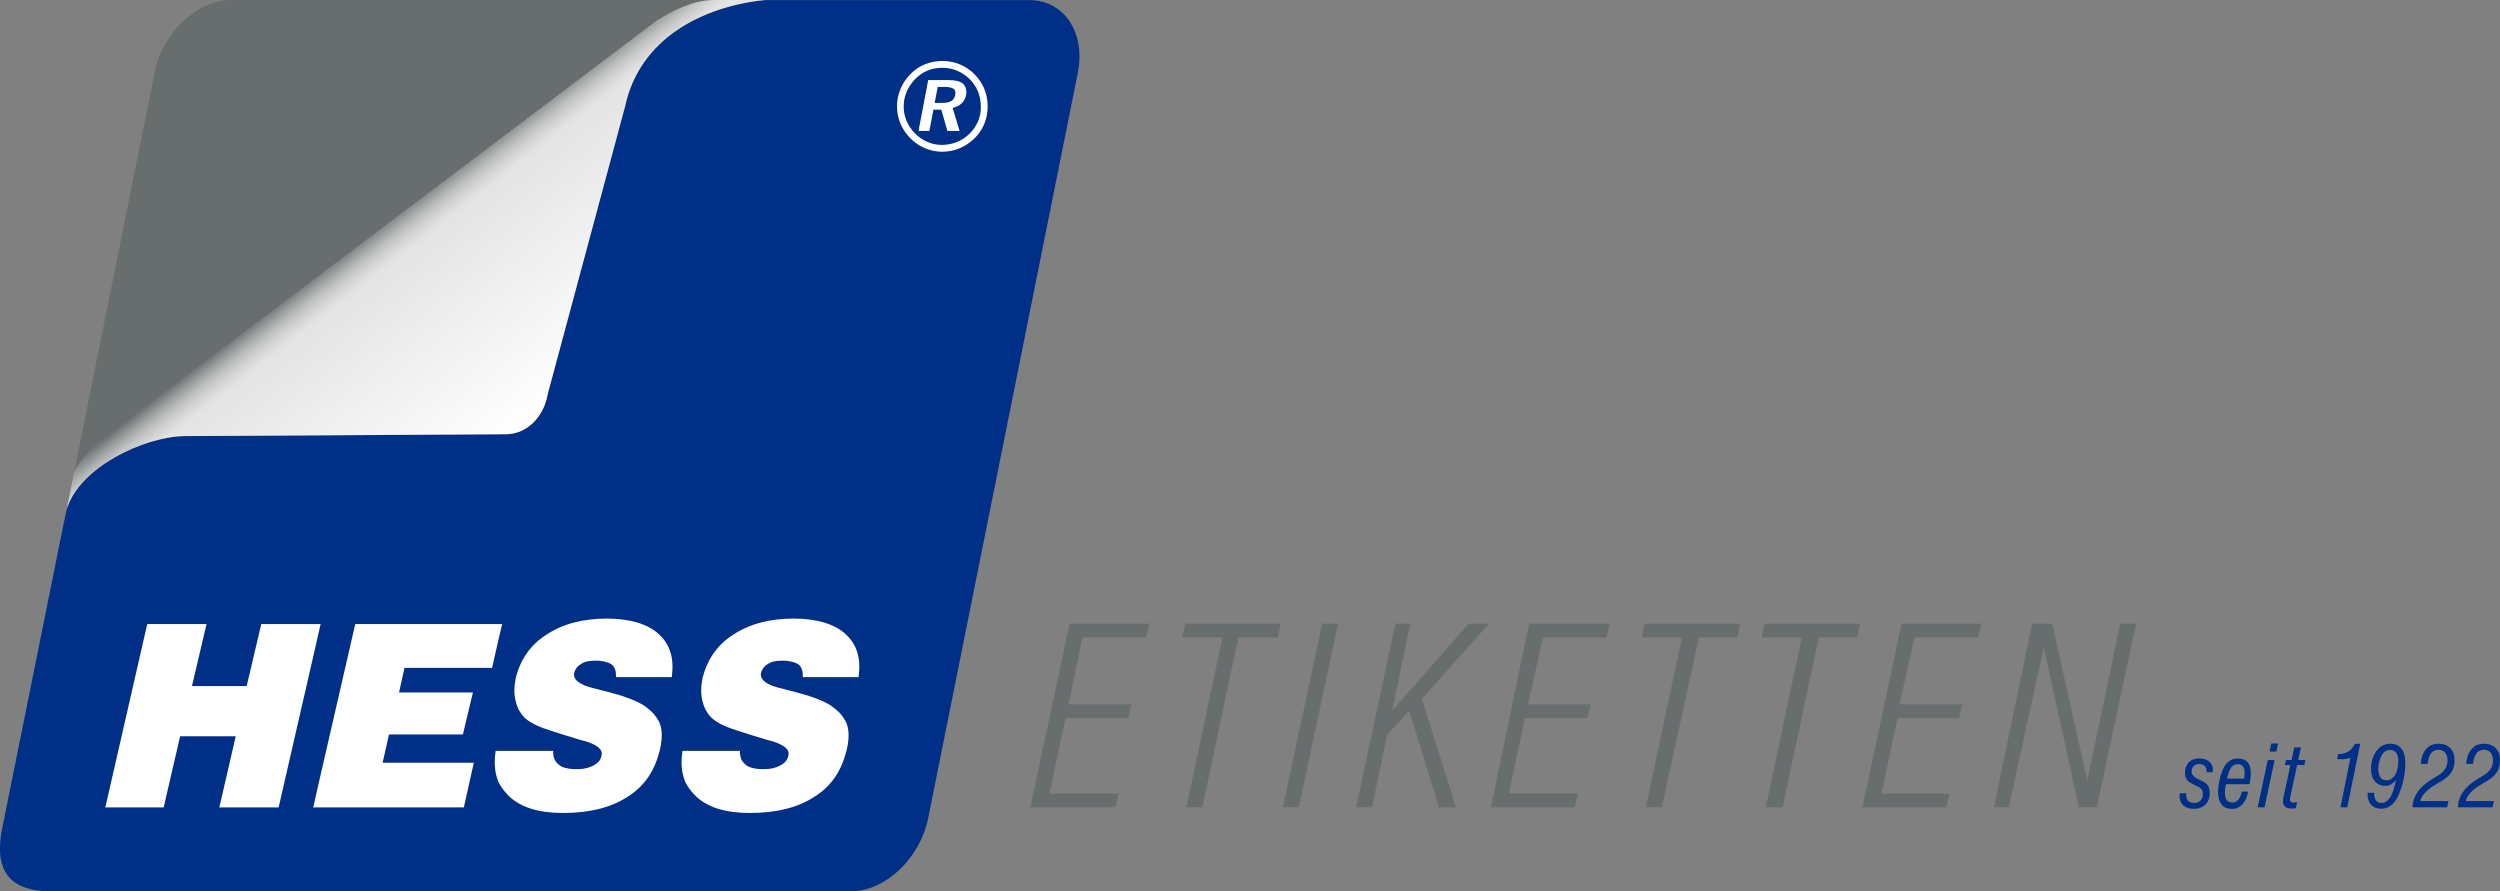
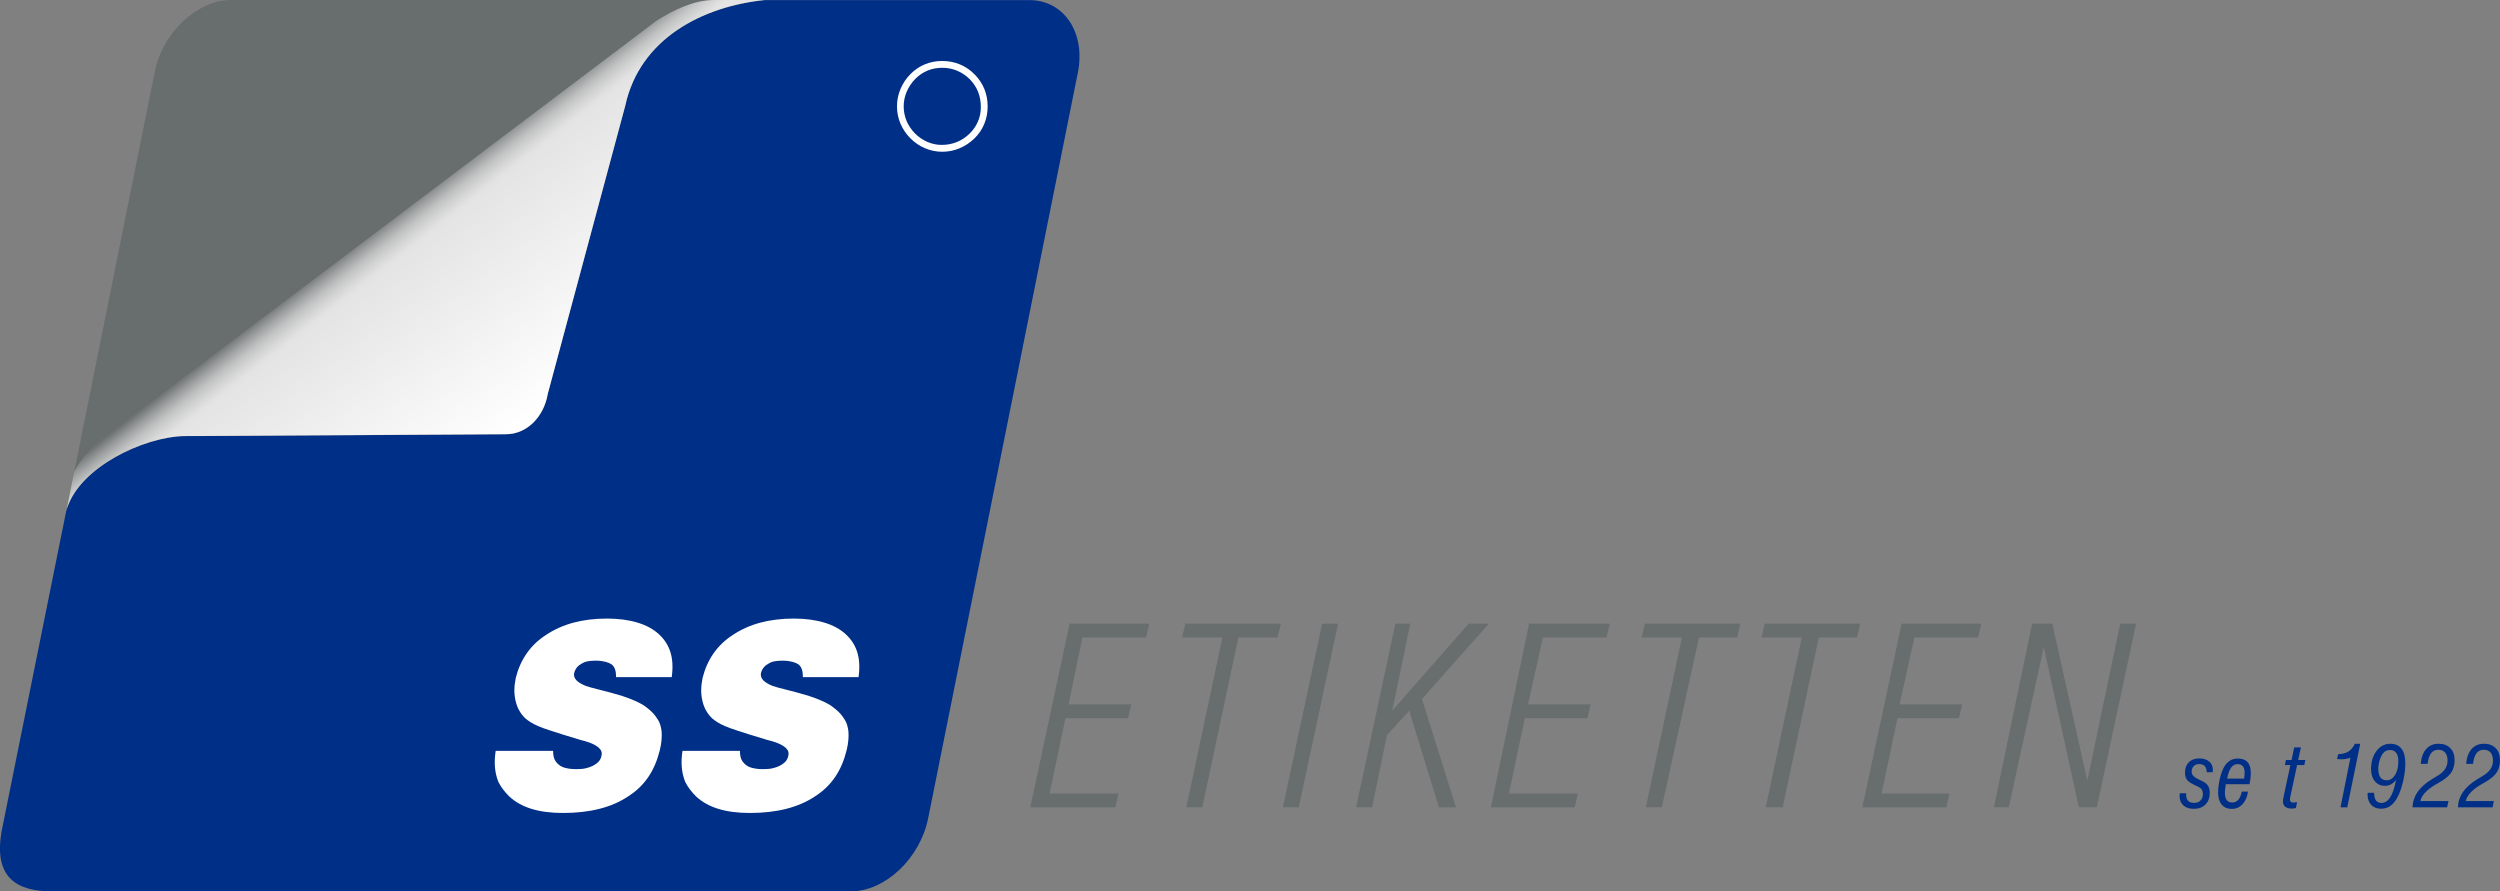
<svg xmlns="http://www.w3.org/2000/svg" id="Ebene_2" viewBox="0 0 459.12 163.7">
  <rect x="0" y="0" width="459.12" height="163.7" fill="#808080" stroke="none" />
  <defs>
    <style>.cls-1,.cls-2{fill:#002f87;}.cls-3,.cls-4{fill:#fff;}.cls-4,.cls-2,.cls-5{fill-rule:evenodd;}.cls-5{fill:#686d6e;}.cls-6{fill:url(#Unbenannter_Verlauf);}</style>
    <linearGradient id="Unbenannter_Verlauf" x1="99.67" y1="184.64" x2="71.12" y2="221.18" gradientTransform="translate(0 260.96) scale(1 -1)" gradientUnits="userSpaceOnUse">
      <stop offset="0" stop-color="#fff" />
      <stop offset=".83" stop-color="#fff" stop-opacity=".79" />
      <stop offset=".85" stop-color="#f8f8f8" stop-opacity=".82" />
      <stop offset=".88" stop-color="#e5e5e6" stop-opacity=".85" />
      <stop offset=".92" stop-color="#c5c7c7" stop-opacity=".9" />
      <stop offset=".96" stop-color="#999c9d" stop-opacity=".95" />
      <stop offset="1" stop-color="#686d6e" />
    </linearGradient>
  </defs>
  <g id="Ebene_1-2">
    <path class="cls-5" d="m131.25,0c-3.85,0-7.54,1.84-10.72,3.85L18.67,80.76c-1.67,1.34-3.85,3.52-5.03,5.86L28.38,13.4c1.34-7.37,7.87-13.4,14.07-13.4h91.81-3.01Z" />
    <path class="cls-2" d="m12.13,94L.4,152.14c-1.84,9.21,2.85,11.56,9.22,11.56h146.59c6.36,0,12.73-6.03,14.24-13.4L197.93,13.42C199.44,6.05,195.42.02,189.05.02h-48.59c-11.39,1.17-22.95,7.04-25.63,19.43l-14.24,52.94c-.67,4.02-3.69,7.37-7.71,7.37l-59.14.34c-7.37.16-19.6,5.86-21.61,13.9h0Z" />
-     <path class="cls-3" d="m90.37,122.65l1.18-5.19.67-2.85h-26.98l-7.04,30.65-.67,3.02h27.65l1.84-8.21h-16.75l1.17-5.19h13.57l1.84-7.71h-13.57l1.01-4.52h16.08Z" />
-     <path class="cls-3" d="m58.88,114.61h-10.9l-2.68,11.39h-10.05l2.68-11.39h-10.89l-7.7,33.67h10.72l3.02-13.07h10.21l-3.01,13.07h10.89l7.03-30.66.68-3.01Z" />
    <path class="cls-3" d="m111.48,113.6c-4.52,0-8.21,1-11.23,3.02-2.85,1.84-4.69,4.52-5.53,7.87-.34,1.68-.34,3.02,0,4.36.17.69.43,1.33.8,1.91.35.55.75,1.05,1.36,1.49.29.21.65.46,1.13.71s1.07.5,1.73.75c1.13.42,6.2,2.01,6.87,2.18,2.54.6,3.88,1.46,3.9,2.47,0,.07-.01.31-.07.55-.05.2-.14.4-.16.44-.08.16-.23.43-.41.6-.58.54-1.29.92-2.37,1.16-.51.11-1.08.14-1.73.14-.99,0-1.73-.13-2.38-.36-.56-.2-1.07-.67-1.37-1.11-.32-.46-.44-1.11-.44-1.88h-10.55c-.34,2.18-.17,4.02.5,5.7.5,1,1.17,1.84,2.01,2.68,2.18,2.01,5.36,3.02,9.88,3.02,4.86,0,8.88-1,11.9-3.02,3.18-2.01,4.96-4.87,5.86-8.54.32-1.28.39-2.43.33-3.32-.03-.44-.11-.84-.26-1.32-.19-.61-.46-1.01-.81-1.5-.43-.62-1.02-1.17-1.77-1.73-.75-.63-2.26-1.35-4.52-2.1-.75-.25-3.53-.98-4.23-1.15-1-.25-2.06-.53-2.34-.65-1.64-.66-2.28-1.39-2.15-2.3.13-.63.44-1.07.87-1.46.14-.13.93-.59,1.2-.66.53-.15,1.17-.22,1.95-.22,1.34,0,2.35.33,2.85.67.67.5.84,1.34.84,2.35h10.22c.5-3.52-.34-6.03-2.35-7.87-1.99-1.87-5.34-2.88-9.53-2.88h0Z" />
    <path class="cls-3" d="m145.79,113.6c-4.52,0-8.21,1-11.23,3.02-2.85,1.84-4.69,4.52-5.53,7.87-.34,1.68-.34,3.02,0,4.36.17.69.43,1.33.8,1.91.35.55.75,1.05,1.36,1.49.29.21.65.46,1.13.71s1.07.5,1.73.75c1.13.42,6.2,2.01,6.87,2.18,2.54.6,3.88,1.46,3.9,2.47,0,.07-.01.31-.07.55-.05.2-.14.4-.16.44-.08.16-.23.43-.41.6-.58.54-1.29.92-2.37,1.16-.51.11-1.08.14-1.73.14-.99,0-1.73-.13-2.38-.36-.56-.2-1.07-.67-1.37-1.11-.32-.46-.44-1.11-.44-1.88h-10.55c-.34,2.18-.17,4.02.5,5.7.5,1,1.17,1.84,2.01,2.68,2.18,2.01,5.36,3.02,9.88,3.02,4.86,0,8.88-1,11.9-3.02,3.18-2.01,4.96-4.87,5.86-8.54.32-1.28.39-2.43.33-3.32-.03-.44-.11-.84-.26-1.32-.19-.61-.46-1.01-.81-1.5-.43-.62-1.02-1.17-1.77-1.73-.75-.63-2.26-1.35-4.52-2.1-.75-.25-3.53-.98-4.23-1.15-1-.25-2.06-.53-2.34-.65-1.64-.66-2.28-1.39-2.15-2.3.13-.63.44-1.07.87-1.46.14-.13.93-.59,1.2-.66.53-.15,1.17-.22,1.95-.22,1.34,0,2.35.33,2.85.67.67.5.84,1.34.84,2.35h10.22c.5-3.52-.34-6.03-2.35-7.87-1.99-1.87-5.34-2.88-9.53-2.88h0Z" />
    <path class="cls-5" d="m189.22,148.25l7.21-33.71h14.62l-.58,2.53h-11.69l-2.53,12.28h11.5l-.58,2.54h-11.5l-2.92,13.84h12.67l-.59,2.53h-15.61Zm28.65,0l6.63-31.18h-7.41l.59-2.53h17.54l-.58,2.53h-7.21l-6.63,31.18h-2.93Zm17.73,0l7.21-33.71h2.92l-7.21,33.71h-2.92Zm13.45,0l7.21-33.71h2.73l-3.31,15.98,14.03-15.98h3.71l-12.28,13.84,6.24,19.88h-3.12l-5.46-17.74-4.09,4.48-2.73,13.25h-2.93Zm24.75,0l7.02-33.71h14.81l-.59,2.53h-11.69l-2.73,12.28h11.5l-.59,2.54h-11.5l-2.92,13.84h12.67l-.58,2.53h-15.4Zm28.46,0l6.63-31.18h-7.41l.59-2.53h17.54l-.58,2.53h-7.02l-6.82,31.18h-2.93Zm22.02,0l6.62-31.18h-7.4l.58-2.53h17.54l-.58,2.53h-7.02l-6.63,31.18h-3.11Zm17.74,0l7.21-33.71h14.62l-.58,2.53h-11.69l-2.73,12.28h11.5l-.58,2.54h-11.3l-2.92,13.84h12.47l-.59,2.53h-15.41Zm24.16,0l7.02-33.71h3.7l6.43,28.85,6.04-28.85h2.92l-7.21,33.71h-3.31l-6.43-29.43-6.43,29.43h-2.73Z" />
    <path class="cls-1" d="m400.32,145.68h1.18s0,.08-.01.14c0,.06-.01.11-.01.14,0,.5.12.87.37,1.12s.62.37,1.12.37.86-.15,1.15-.44.43-.68.43-1.17c0-.38-.08-.67-.23-.89-.15-.21-.46-.41-.92-.61-.9-.4-1.48-.76-1.74-1.1s-.39-.77-.39-1.32c0-.81.23-1.45.7-1.93.47-.47,1.11-.71,1.92-.71.76,0,1.36.19,1.82.57.45.38.68.88.68,1.5,0,.08-.01.22-.03.42v.04h-1.11v-.04c0-.47-.12-.83-.35-1.08s-.58-.37-1.03-.37c-.42,0-.76.13-1.01.39s-.37.61-.37,1.05c0,.54.45,1,1.35,1.41.22.1.39.18.51.23.53.25.91.54,1.13.88.23.34.34.78.34,1.32,0,.9-.27,1.62-.8,2.15s-1.24.79-2.13.79c-.81,0-1.44-.21-1.91-.62-.46-.42-.7-.98-.7-1.7,0-.02,0-.1.01-.23.02-.1.02-.21.03-.31h0Z" />
    <path class="cls-1" d="m412.84,145.4c-.15.98-.49,1.75-1.02,2.31s-1.17.84-1.94.84c-.81,0-1.44-.26-1.87-.78-.44-.52-.66-1.27-.66-2.24,0-.69.09-1.44.26-2.25s.39-1.49.64-2.04c.29-.64.67-1.12,1.12-1.45.46-.33.99-.49,1.6-.49.81,0,1.41.23,1.8.68.4.45.59,1.14.59,2.05,0,.27-.02.58-.06.91-.04.34-.1.69-.18,1.07h-4.34c-.07.35-.11.65-.14.89s-.04.46-.04.66c0,.61.11,1.07.34,1.37.22.3.56.45,1.01.45s.82-.17,1.11-.5.5-.83.64-1.5h1.14v.02Zm-3.84-2.41h3.13c.03-.23.05-.43.07-.62s.02-.35.02-.5c0-.5-.11-.89-.33-1.15s-.54-.39-.96-.39c-.48,0-.88.21-1.19.64-.3.42-.55,1.1-.74,2.02Z" />
-     <path class="cls-1" d="m415.88,148.26h-1.26l1.85-8.68h1.26l-1.85,8.68Zm.93-10.23l.31-1.5h1.26l-.33,1.5h-1.24Z" />
    <path class="cls-1" d="m420.61,146.34c-.02.1-.04.19-.05.28s-.01.15-.01.18c0,.2.05.35.14.45s.24.14.44.14c.11,0,.27-.02.5-.05.11-.01.18-.03.23-.03l-.23,1.08c-.12.04-.24.06-.36.08-.12.01-.26.02-.41.02-.52,0-.92-.11-1.19-.34-.27-.22-.41-.55-.41-.98,0-.17.04-.44.11-.81.02-.11.04-.19.05-.24l1.21-5.62h-1.02l.2-.93h1.03l.49-2.31h1.23l-.5,2.31h1.32l-.2.93h-1.32l-1.25,5.84Z" />
    <path class="cls-1" d="m431.07,148.26h-1.24l1.82-9.1c-.27.09-.54.16-.81.21s-.54.07-.8.07c-.15,0-.29,0-.43-.01s-.28-.02-.41-.04l.19-.88c.8-.04,1.43-.2,1.89-.49s.86-.76,1.19-1.42h.98l-2.38,11.66Z" />
    <path class="cls-1" d="m440.03,143.23c-.3.37-.61.64-.94.82s-.69.27-1.09.27c-.77,0-1.39-.28-1.86-.84s-.7-1.32-.7-2.27c0-1.33.33-2.43,1.01-3.31.67-.87,1.51-1.31,2.53-1.31.9,0,1.58.3,2.05.91s.7,1.5.7,2.67c0,.99-.12,2.05-.37,3.17s-.57,2.07-.96,2.86c-.39.8-.84,1.38-1.35,1.76s-1.11.56-1.79.56c-.75,0-1.34-.23-1.79-.7-.44-.47-.67-1.1-.67-1.88v-.13h0c.01-.08.02-.15.02-.21h1.17c.02.63.13,1.1.35,1.4s.55.46,1,.46c.63,0,1.17-.35,1.62-1.04s.79-1.76,1.07-3.19h0Zm-1.71.07c.62,0,1.13-.33,1.53-.98s.6-1.49.6-2.53c0-.67-.13-1.18-.39-1.53s-.63-.52-1.12-.52c-.36,0-.66.08-.9.24-.25.16-.47.41-.66.76-.18.33-.33.71-.44,1.14s-.17.84-.17,1.21c0,.76.12,1.31.37,1.67.26.36.65.54,1.18.54h0Z" />
    <path class="cls-1" d="m449.41,148.26h-6.35c.02-1.01.33-1.95.92-2.81s1.47-1.64,2.63-2.35l1.08-.65c.6-.36,1.05-.77,1.35-1.23s.45-.97.45-1.53c0-.64-.15-1.13-.44-1.48s-.7-.52-1.24-.52c-.57,0-1.02.21-1.34.63s-.54,1.07-.65,1.96h-1.26c.1-1.17.44-2.07,1-2.72.57-.65,1.32-.97,2.27-.97s1.63.27,2.16.8.79,1.26.79,2.19c0,.86-.18,1.59-.54,2.18s-.98,1.15-1.84,1.67l-1.2.71c-.8.48-1.44.98-1.9,1.5s-.73,1.01-.79,1.48h5.15l-.25,1.14Z" />
    <path class="cls-1" d="m457.75,148.26h-6.35c.02-1.01.33-1.95.92-2.81s1.47-1.64,2.63-2.35l1.08-.65c.6-.36,1.05-.77,1.35-1.23s.45-.97.45-1.53c0-.64-.15-1.13-.44-1.48s-.7-.52-1.24-.52c-.57,0-1.02.21-1.34.63s-.54,1.07-.65,1.96h-1.26c.1-1.17.44-2.07,1-2.72.57-.65,1.32-.97,2.27-.97s1.63.27,2.16.8.79,1.26.79,2.19c0,.86-.18,1.59-.54,2.18s-.98,1.15-1.84,1.67l-1.2.71c-.8.48-1.44.98-1.9,1.5s-.73,1.01-.79,1.48h5.15l-.25,1.14Z" />
-     <path class="cls-4" d="m174.05,14.71h-3.59l-1.78,9.33h2l.74-3.9h1.45l1.11,3.9h2.24l-1.27-4.23c.69-.14,1.27-.44,1.71-.88,1.02-1.02,1.1-2.78.15-3.59-.56-.47-1.46-.63-2.76-.63h0Zm1.37,2.76c-.09.5-.34.86-.73,1.09s-.96.34-1.72.34h-1.32l.56-2.94h1.23c.78,0,1.4.11,1.7.37.34.24.38.62.28,1.14h0Z" />
    <path class="cls-4" d="m180.78,16.35c-.41-.99-.99-1.88-1.77-2.66-.79-.82-1.7-1.44-2.72-1.86-1.01-.42-2.1-.63-3.24-.63s-2.19.2-3.17.6-1.86.99-2.64,1.77c-.81.81-1.43,1.73-1.86,2.76s-.65,2.09-.65,3.2.21,2.14.62,3.14c.42.99,1.02,1.89,1.8,2.69.8.81,1.7,1.43,2.71,1.86,1.02.43,2.08.65,3.18.65s2.15-.21,3.16-.63,1.93-1.02,2.74-1.81c.8-.77,1.4-1.66,1.82-2.67s.62-2.08.62-3.23-.2-2.18-.6-3.18h0Zm-1.18,5.96c-.36.84-.87,1.58-1.54,2.23-.69.68-1.48,1.2-2.35,1.55s-1.79.52-2.77.52c-.9,0-1.77-.18-2.63-.55-.85-.37-1.61-.89-2.29-1.57-.66-.68-1.17-1.44-1.53-2.28-.35-.85-.53-1.74-.53-2.68s.19-1.83.56-2.7.9-1.65,1.59-2.36c.67-.66,1.41-1.17,2.24-1.51s1.73-.51,2.7-.51,1.87.18,2.73.54c.85.36,1.63.88,2.33,1.57.66.68,1.17,1.45,1.51,2.3.34.86.51,1.78.51,2.78.01.94-.17,1.83-.53,2.67h0Z" />
    <path class="cls-6" d="m140.48,0h.31S131.24,0,131.24,0c-3.85,0-7.54,1.84-10.72,3.85L18.66,80.76c-1.67,1.34-3.85,3.52-5.03,5.86l-1.35,6.78v.02c2.43-7.74,14.25-13.18,21.45-13.34l59.14-.34c4.02,0,7.04-3.35,7.71-7.37l14.24-52.94C117.5,7.04,129.05,1.17,140.44,0c.02,0,.04,0,.04,0h0Z" />
  </g>
</svg>